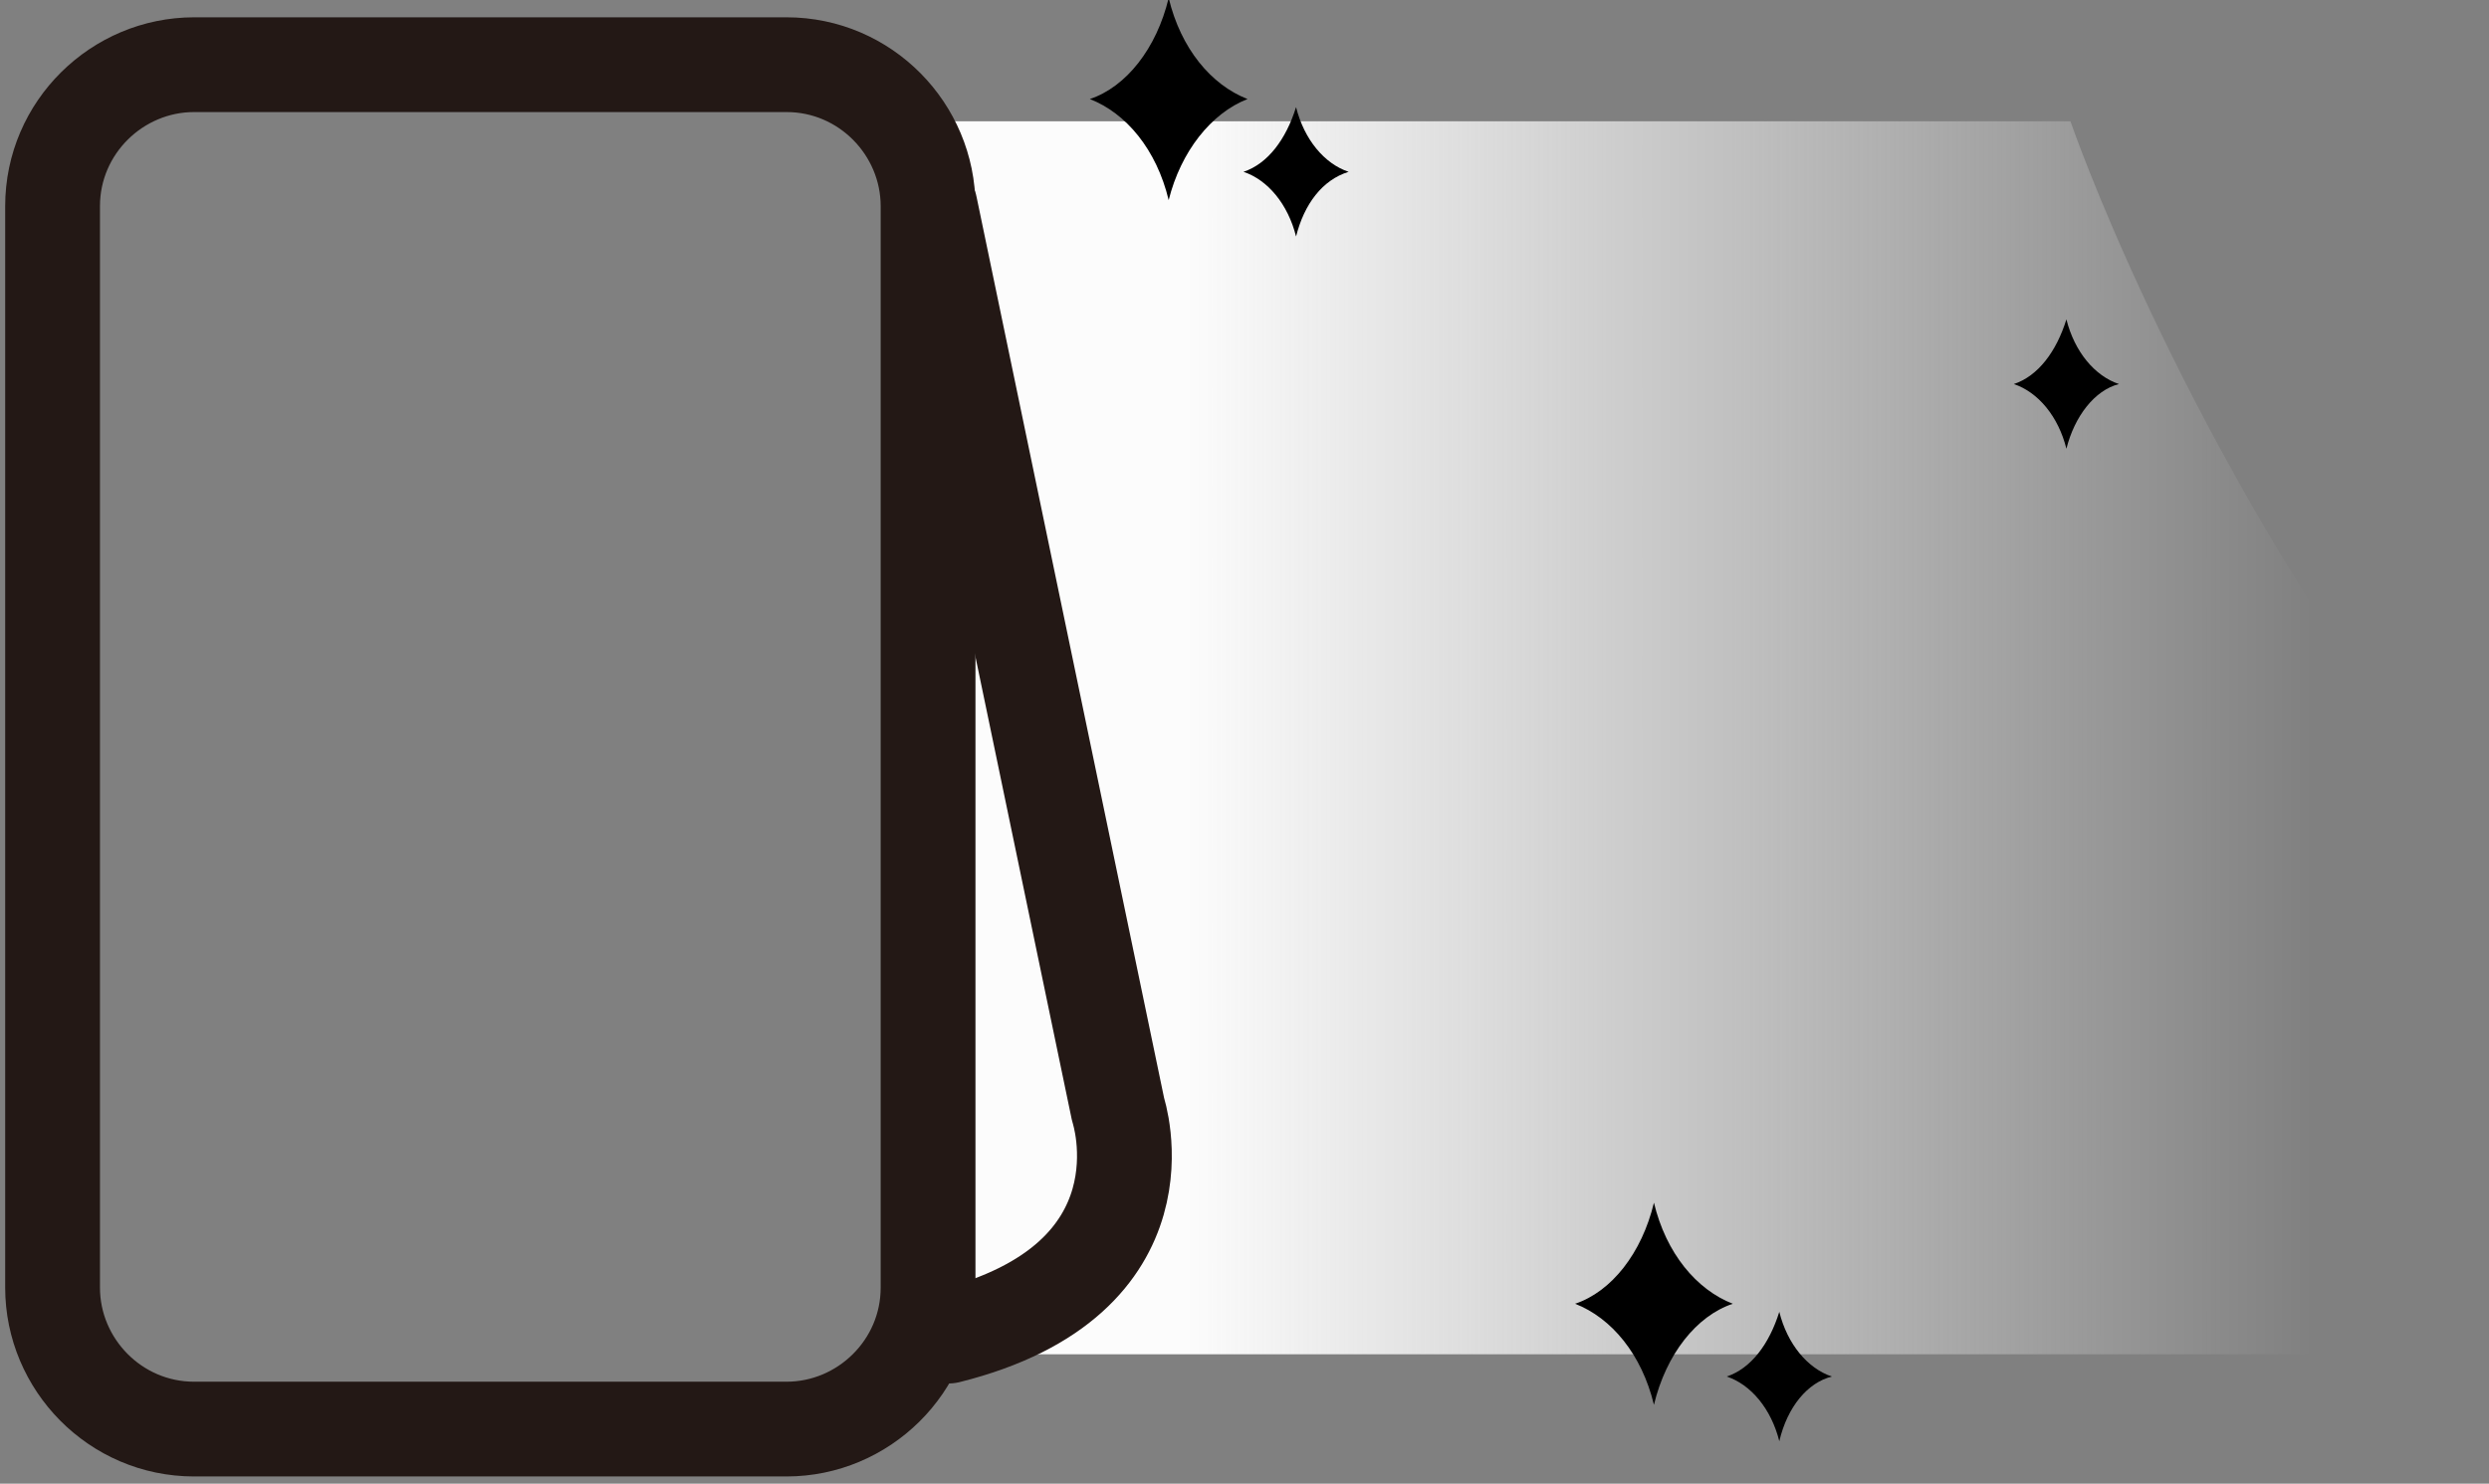
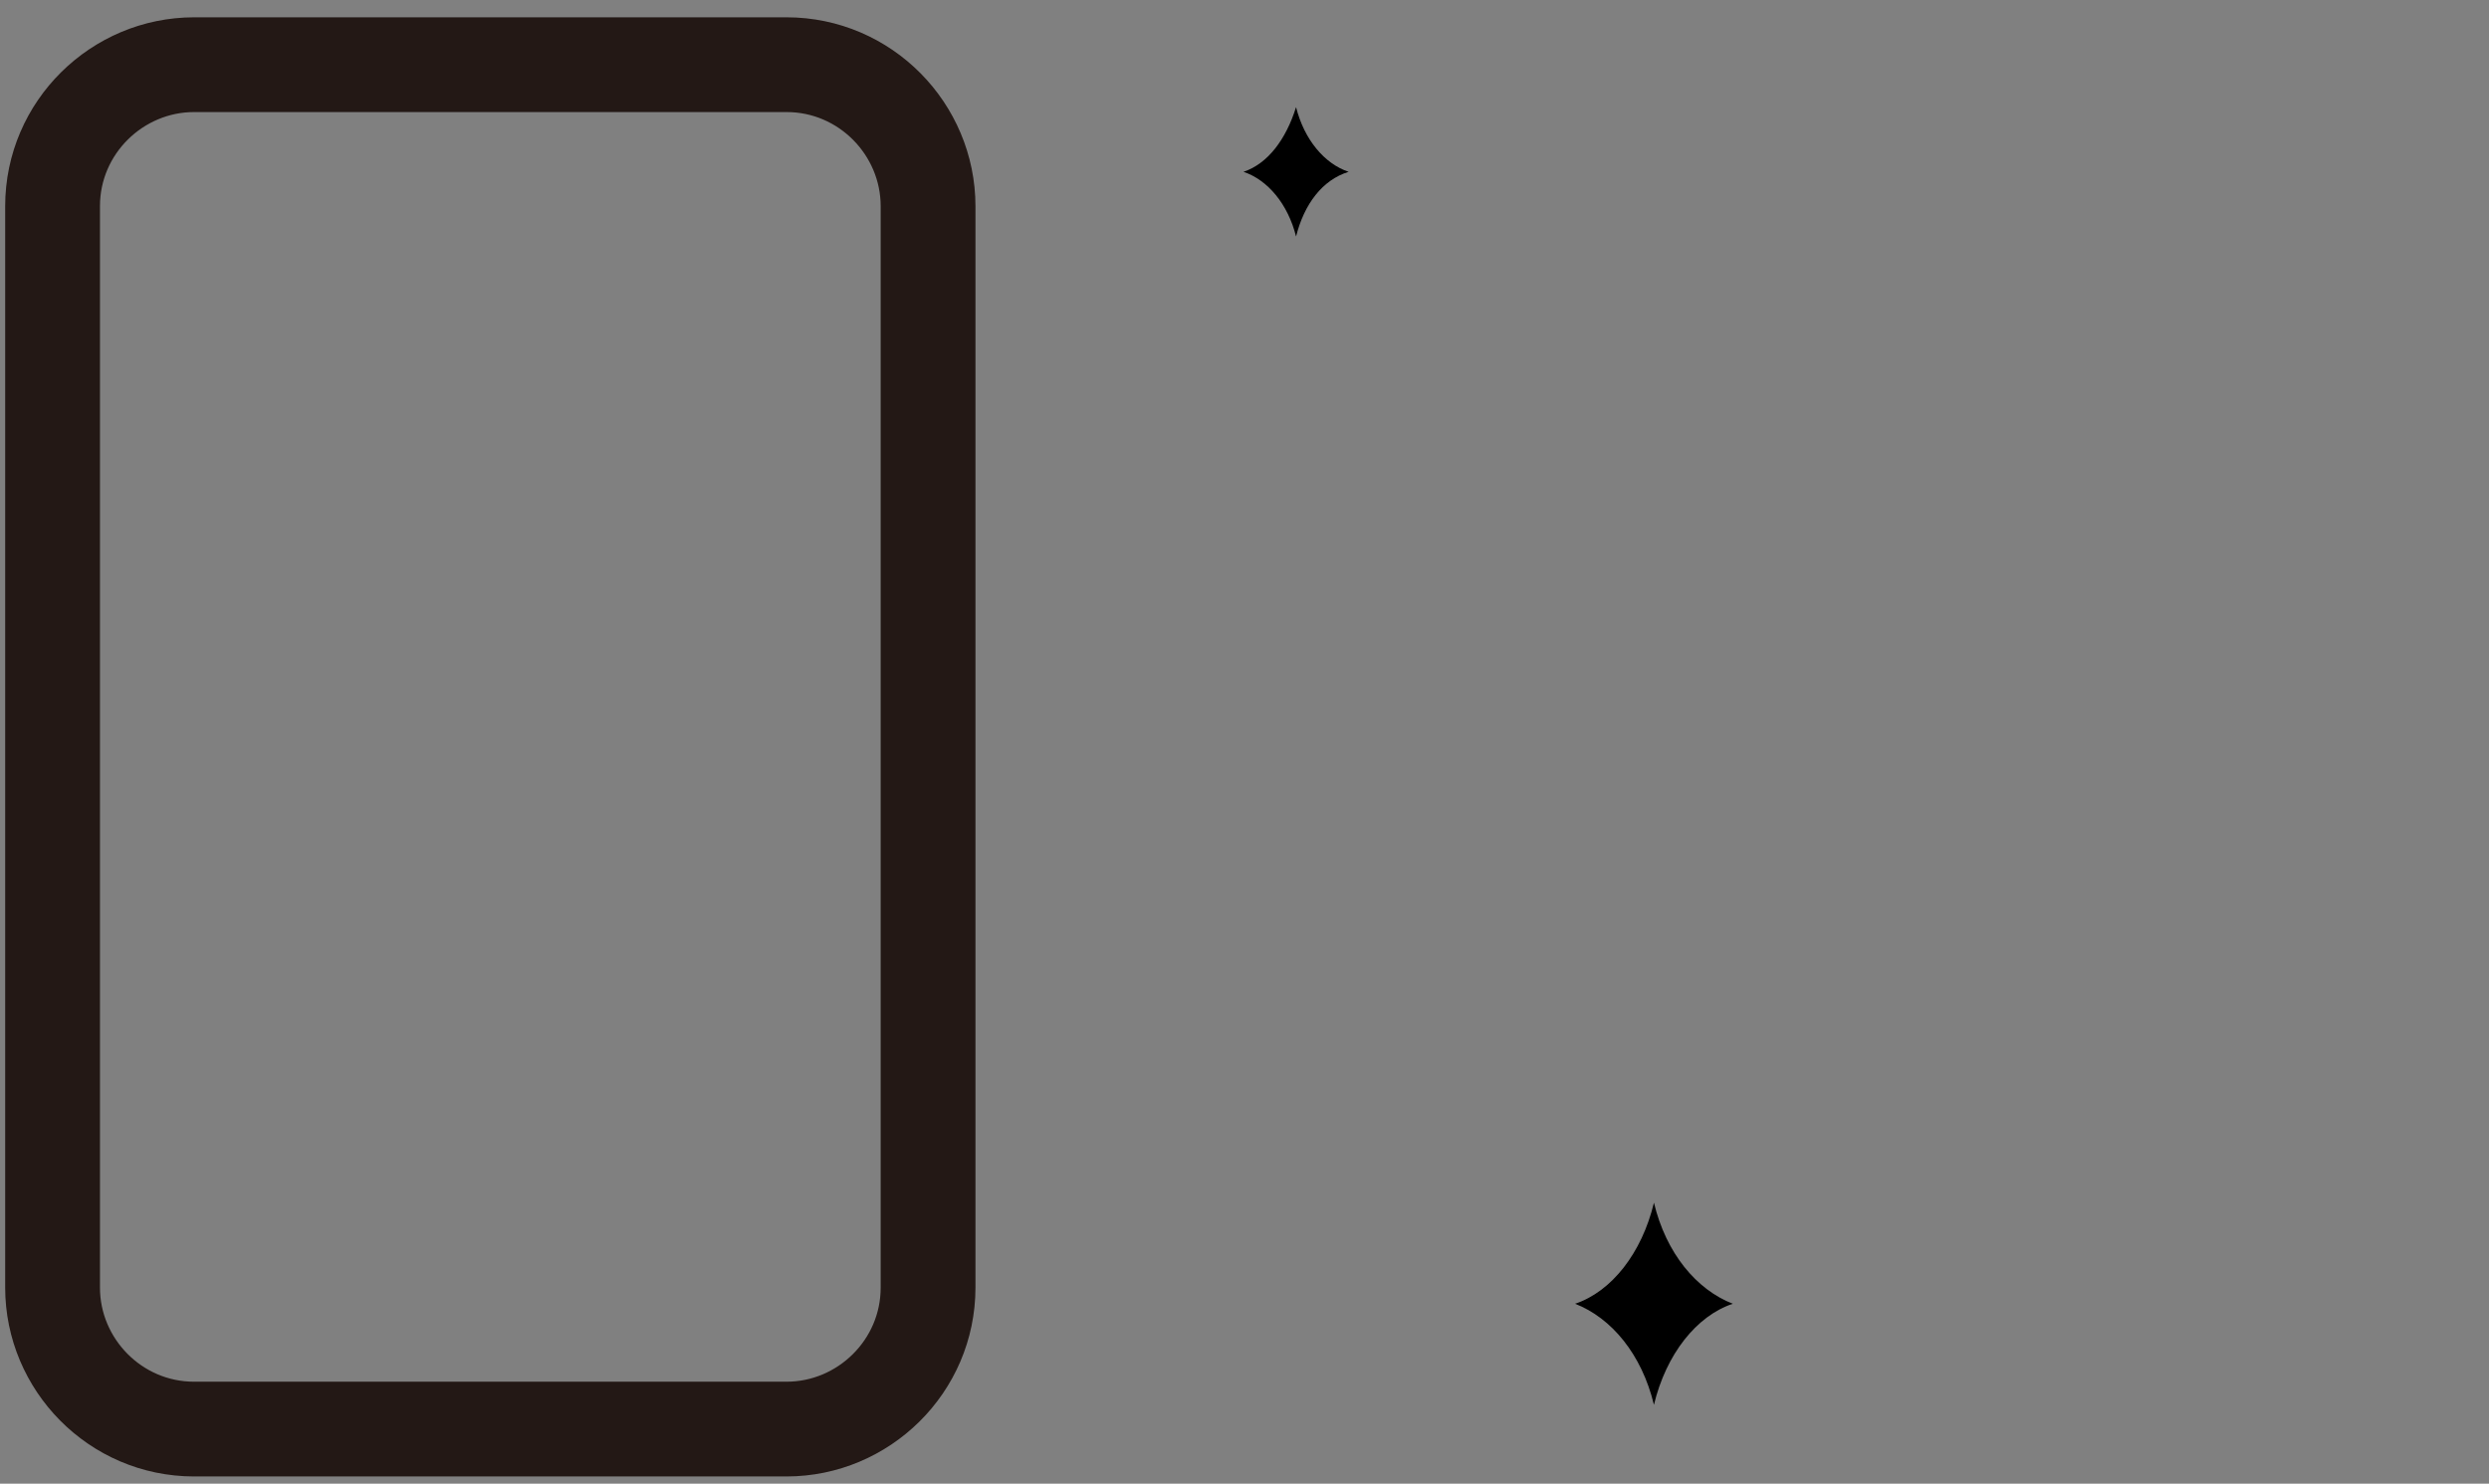
<svg xmlns="http://www.w3.org/2000/svg" enable-background="new 0 0 123.1 73.4" height="73.4" viewBox="0 0 123.1 73.4" width="123.1">
  <rect x="0" y="0" width="123.1" height="73.4" fill="#808080" stroke="none" />
  <linearGradient id="a" gradientUnits="userSpaceOnUse" x1="122.008" x2="44.92" y1="36.521" y2="36.521">
    <stop offset=".097" stop-color="#fff" stop-opacity="0" />
    <stop offset=".824" stop-color="#fcfcfc" />
  </linearGradient>
-   <path d="m47.8 67h68.5s13.5-15.4 2.3-30.8c-11.1-15.3-16.2-30.2-16.2-30.2h-57.1" fill="url(#a)" />
-   <path d="m102.2 22.2c-.4-1.6-1.4-2.8-2.6-3.2 1.2-.4 2.1-1.6 2.6-3.2.4 1.6 1.4 2.8 2.6 3.2-1.2.3-2.2 1.6-2.6 3.2z" />
  <path d="m9.6 70.7c-3.9 0-7-3.2-7-7v-53.5c0-3.9 3.2-7 7-7h29.3c3.9 0 7 3.2 7 7v53.5c0 3.9-3.2 7-7 7z" style="fill:none;stroke:#231815;stroke-width:4.688;stroke-linecap:round;stroke-linejoin:round;stroke-miterlimit:10" />
-   <path d="m46 10.2 9.3 44.7s2.8 8.4-8.4 11.2" style="fill:none;stroke:#231815;stroke-width:4.688;stroke-linecap:round;stroke-linejoin:round;stroke-miterlimit:10" />
-   <path d="m57.8 9.9c-.6-2.5-2.1-4.3-3.9-5 1.8-.6 3.3-2.5 3.9-5 .6 2.5 2.1 4.3 3.9 5-1.8.7-3.3 2.6-3.9 5z" />
  <path d="m64.1 11.7c-.4-1.6-1.4-2.8-2.6-3.2 1.2-.4 2.1-1.6 2.6-3.2.4 1.6 1.4 2.8 2.6 3.2-1.3.4-2.2 1.6-2.6 3.2z" />
  <path d="m81.8 69.5c-.6-2.5-2.1-4.3-3.9-5 1.8-.6 3.3-2.5 3.9-5 .6 2.5 2.1 4.3 3.9 5-1.8.6-3.3 2.5-3.9 5z" />
-   <path d="m88 71.3c-.4-1.6-1.4-2.8-2.6-3.2 1.2-.4 2.1-1.6 2.6-3.2.4 1.6 1.4 2.8 2.6 3.2-1.2.3-2.2 1.5-2.6 3.2z" />
</svg>